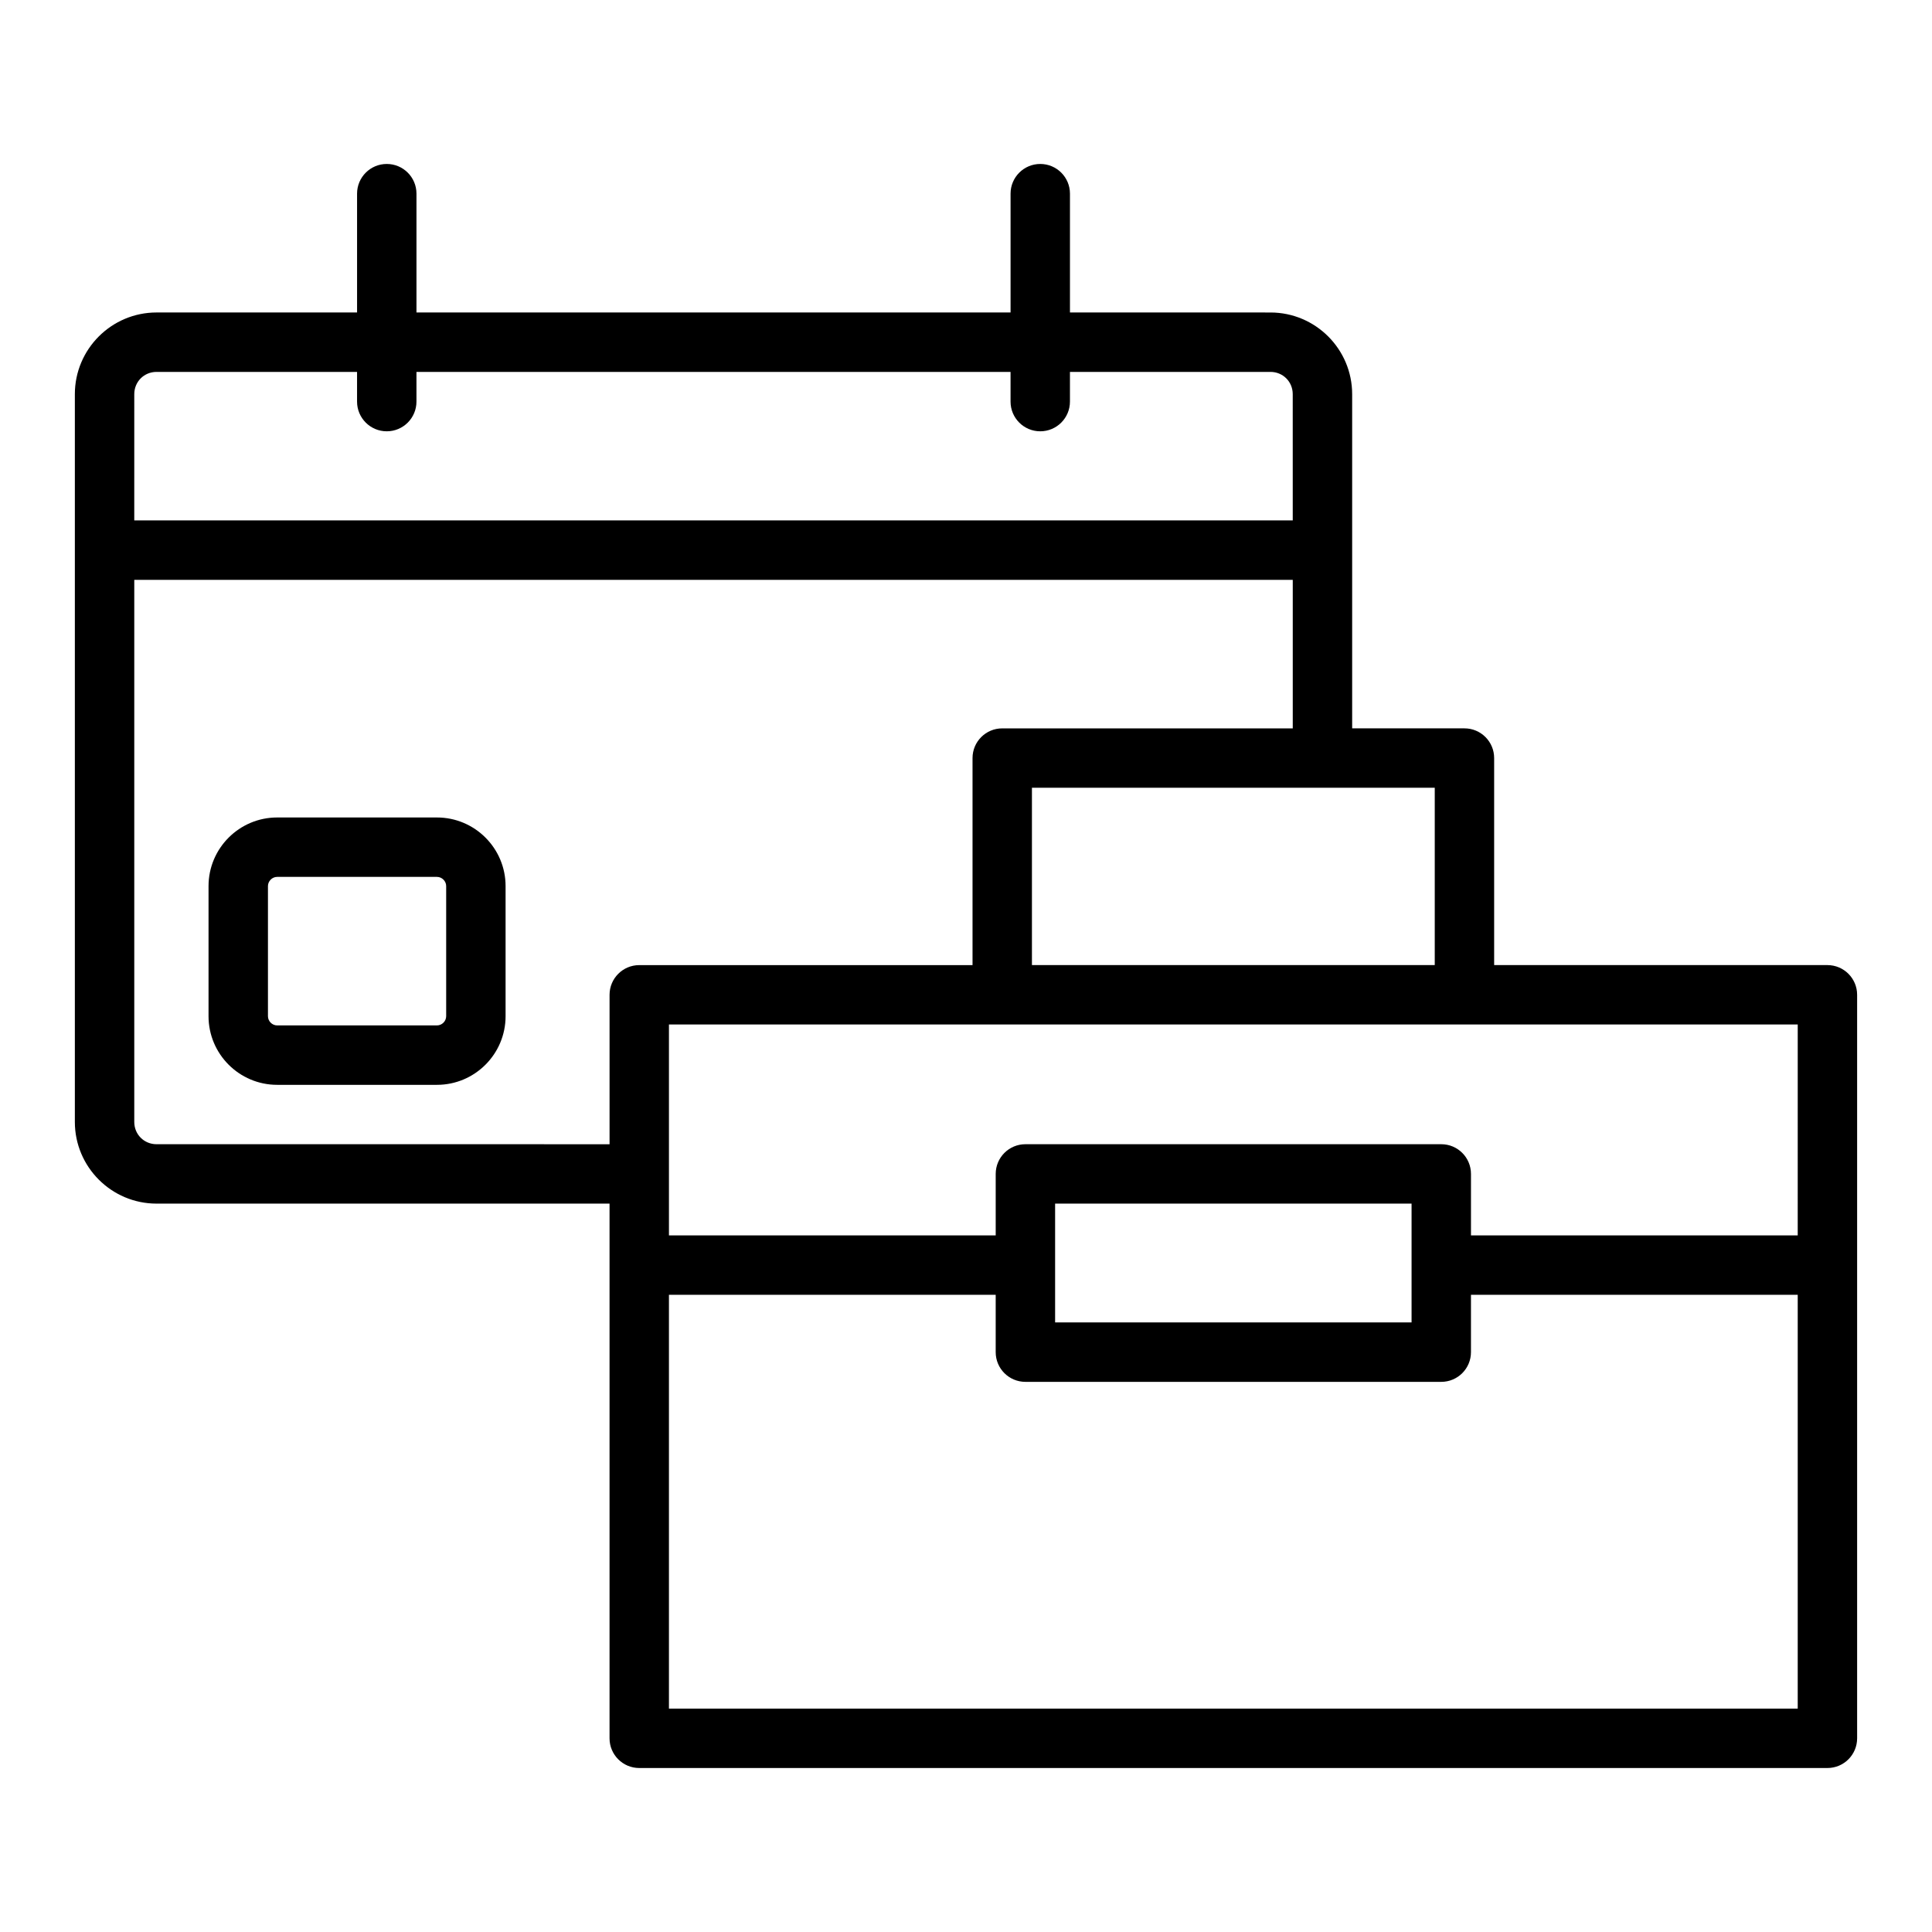
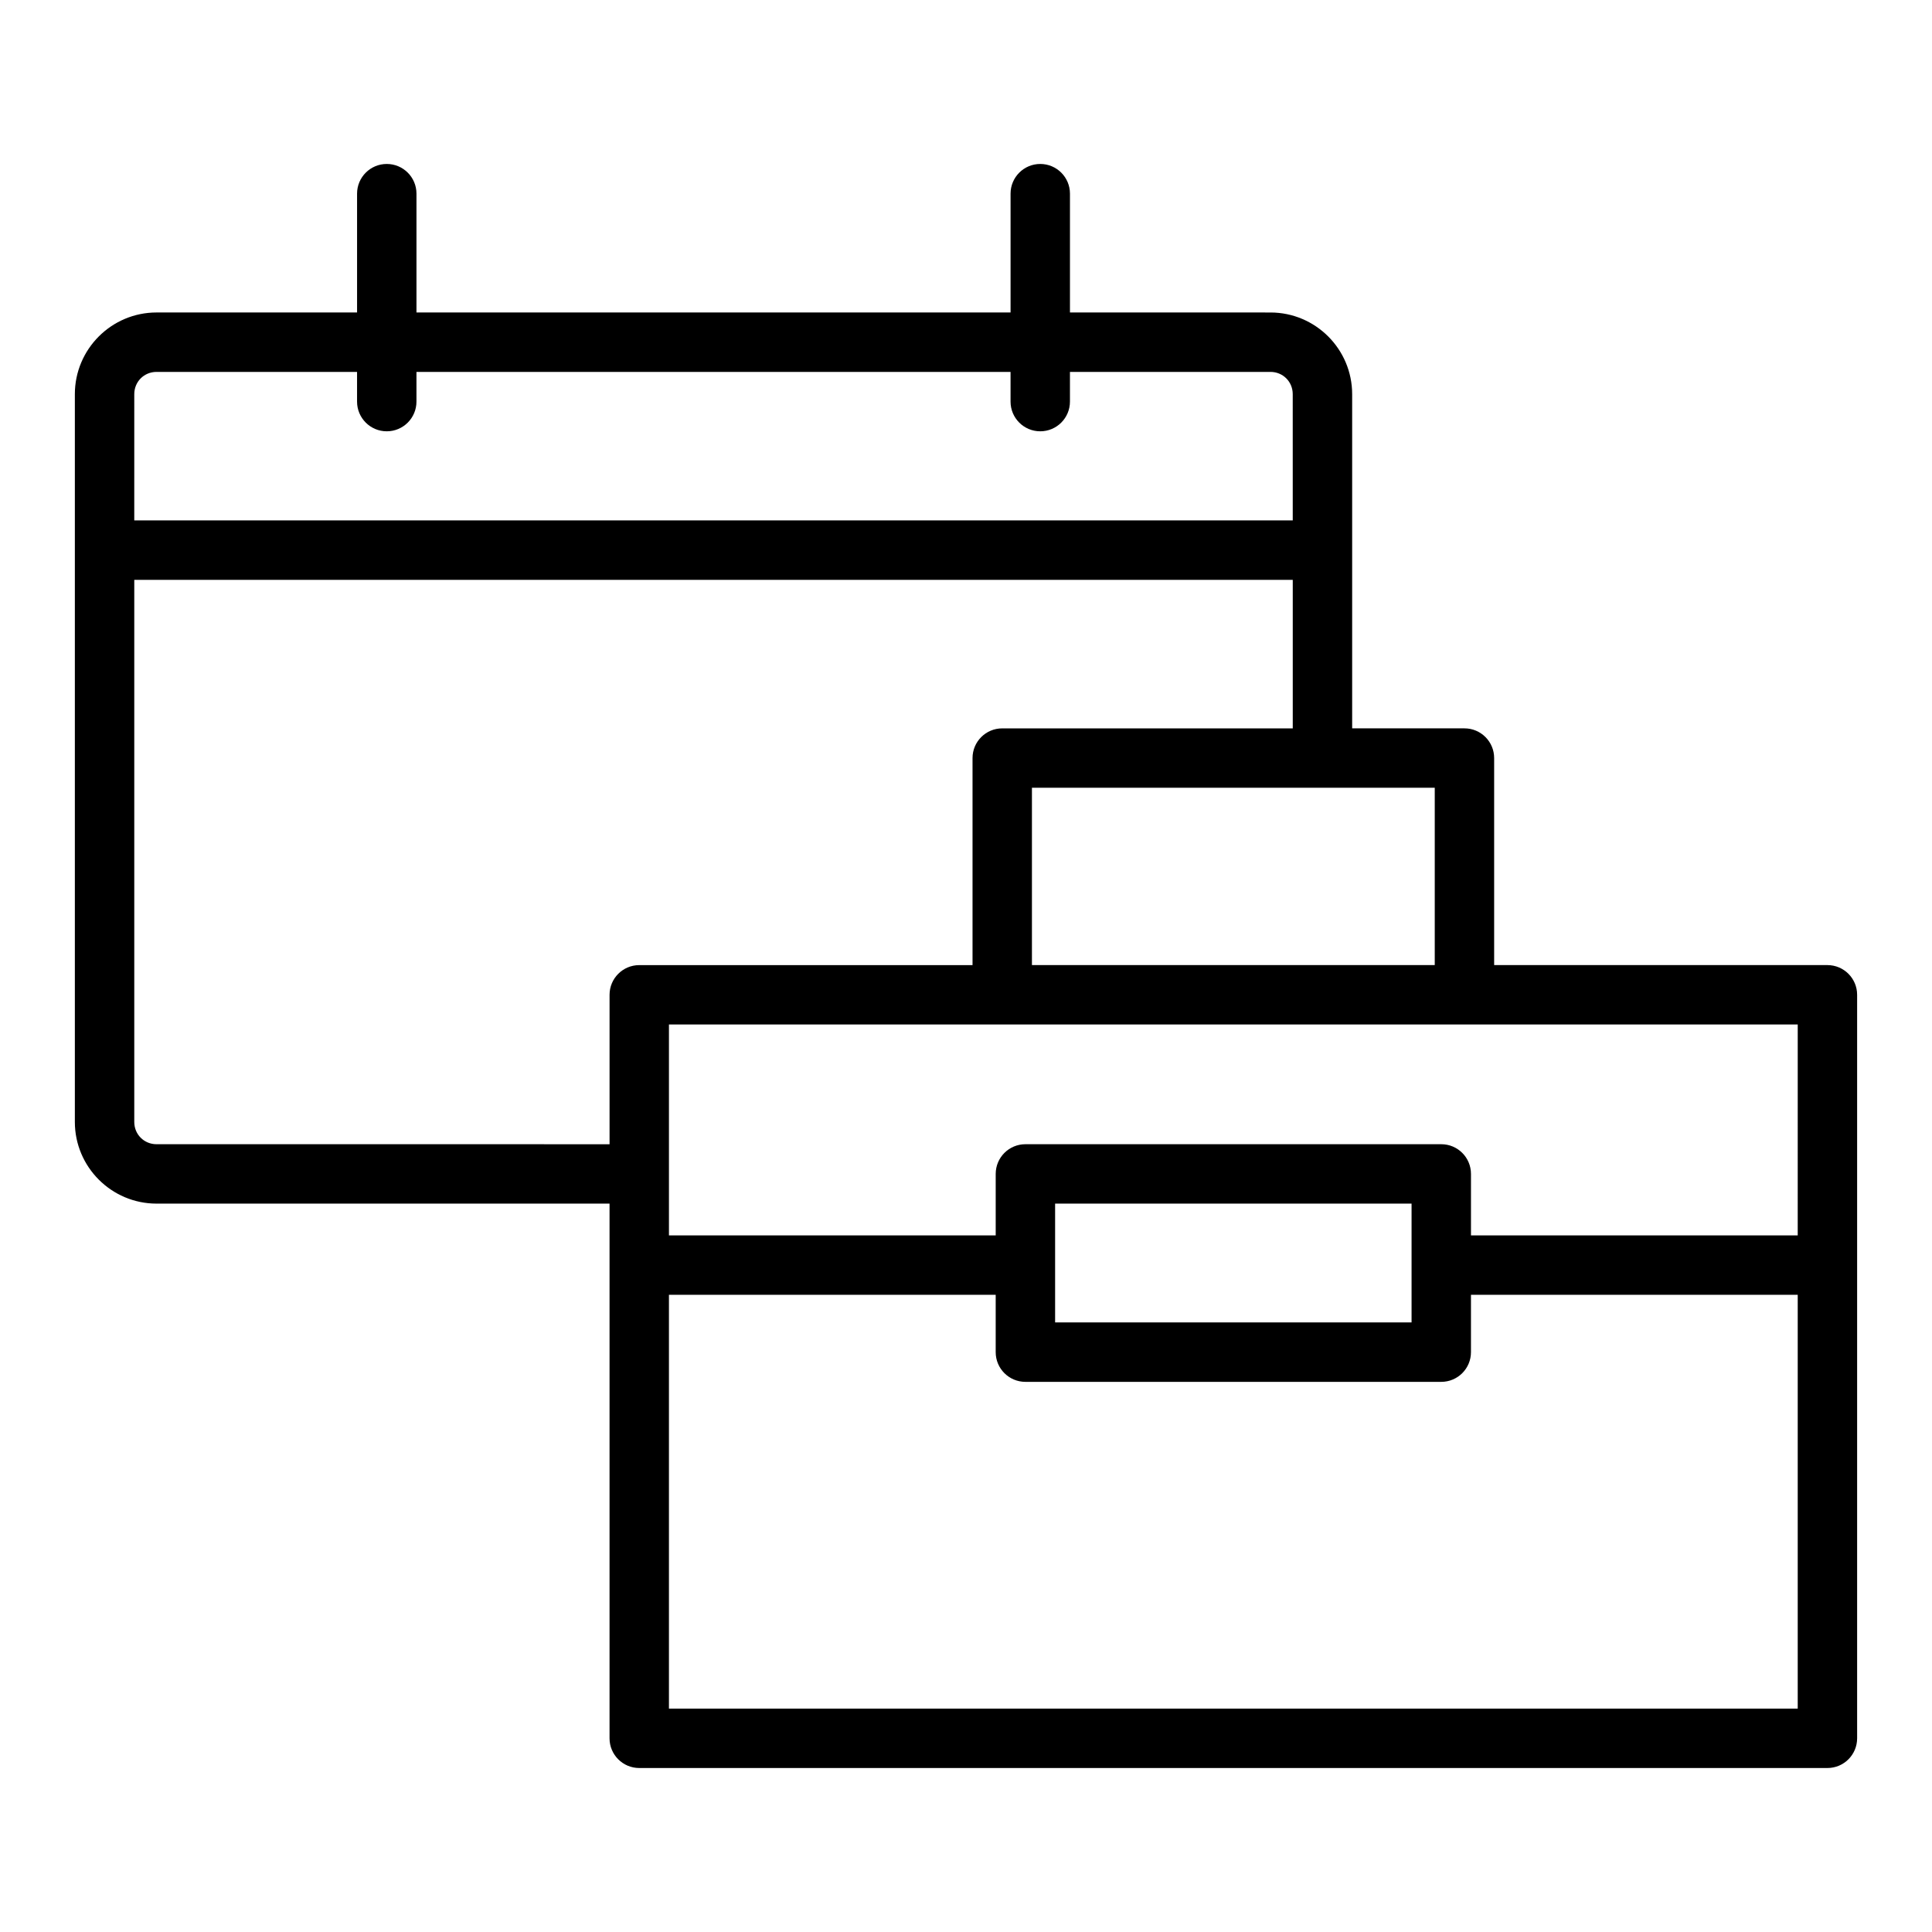
<svg xmlns="http://www.w3.org/2000/svg" fill="#000000" width="800px" height="800px" version="1.1" viewBox="144 144 512 512">
  <g>
-     <path d="m259.8 360.64h-42.352c-10.027 0-18.184 8.156-18.184 18.188v34.48c0 10.027 8.156 18.184 18.184 18.184h42.352c10.027 0 18.184-8.156 18.184-18.188v-34.48c0-10.027-8.156-18.184-18.184-18.184zm2.441 52.664c0 1.324-1.117 2.441-2.441 2.441h-42.352c-1.32 0-2.438-1.117-2.438-2.441v-34.48c0-1.32 1.117-2.438 2.438-2.438h42.352c1.324 0 2.441 1.117 2.441 2.441z" />
    <path d="m628.29 399.76h-88.324v-54.867c0-4.348-3.523-7.871-7.871-7.871h-29.758v-88.559c0-11.938-9.711-21.648-21.648-21.648l-53.137-0.004v-31.488c0-4.348-3.523-7.871-7.871-7.871-4.348 0-7.871 3.523-7.871 7.871v31.488h-157.44v-31.488c0-4.348-3.523-7.871-7.871-7.871s-7.871 3.523-7.871 7.871v31.488h-53.141c-11.938 0-21.648 9.711-21.648 21.648v192.86c0 11.941 9.711 21.652 21.648 21.652h120.05v141.7c0 4.348 3.523 7.871 7.871 7.871h314.88c4.348 0 7.871-3.523 7.871-7.871v-197.04c0-4.348-3.527-7.871-7.871-7.871zm-7.875 71.633h-86.59v-16.293c0-4.348-3.523-7.871-7.871-7.871h-110.21c-4.348 0-7.871 3.523-7.871 7.871v16.293h-86.594v-55.891h299.14zm-196.8 7.875v-16.293h94.465v31.484h-94.465zm100.61-79.508h-106.75v-46.996h106.75zm-344.64-151.3c0-3.309 2.594-5.902 5.902-5.902h53.137v7.871c0 4.348 3.523 7.871 7.871 7.871 4.348 0 7.871-3.523 7.871-7.871v-7.871h157.44v7.871c0 4.348 3.523 7.871 7.871 7.871 4.348 0 7.871-3.523 7.871-7.871v-7.871h53.137c3.309 0 5.902 2.594 5.902 5.902l0.004 33.457h-307.01zm5.902 198.77c-3.309 0-5.902-2.594-5.902-5.902v-143.66h307.01v39.359h-76.992c-4.348 0-7.871 3.523-7.871 7.871v54.867h-88.32c-4.348 0-7.871 3.523-7.871 7.871v39.598zm434.93 149.57h-299.14v-109.66h86.594v15.195c0 4.348 3.523 7.871 7.871 7.871h110.21c4.348 0 7.871-3.523 7.871-7.871v-15.195h86.594z" />
  </g>
</svg>